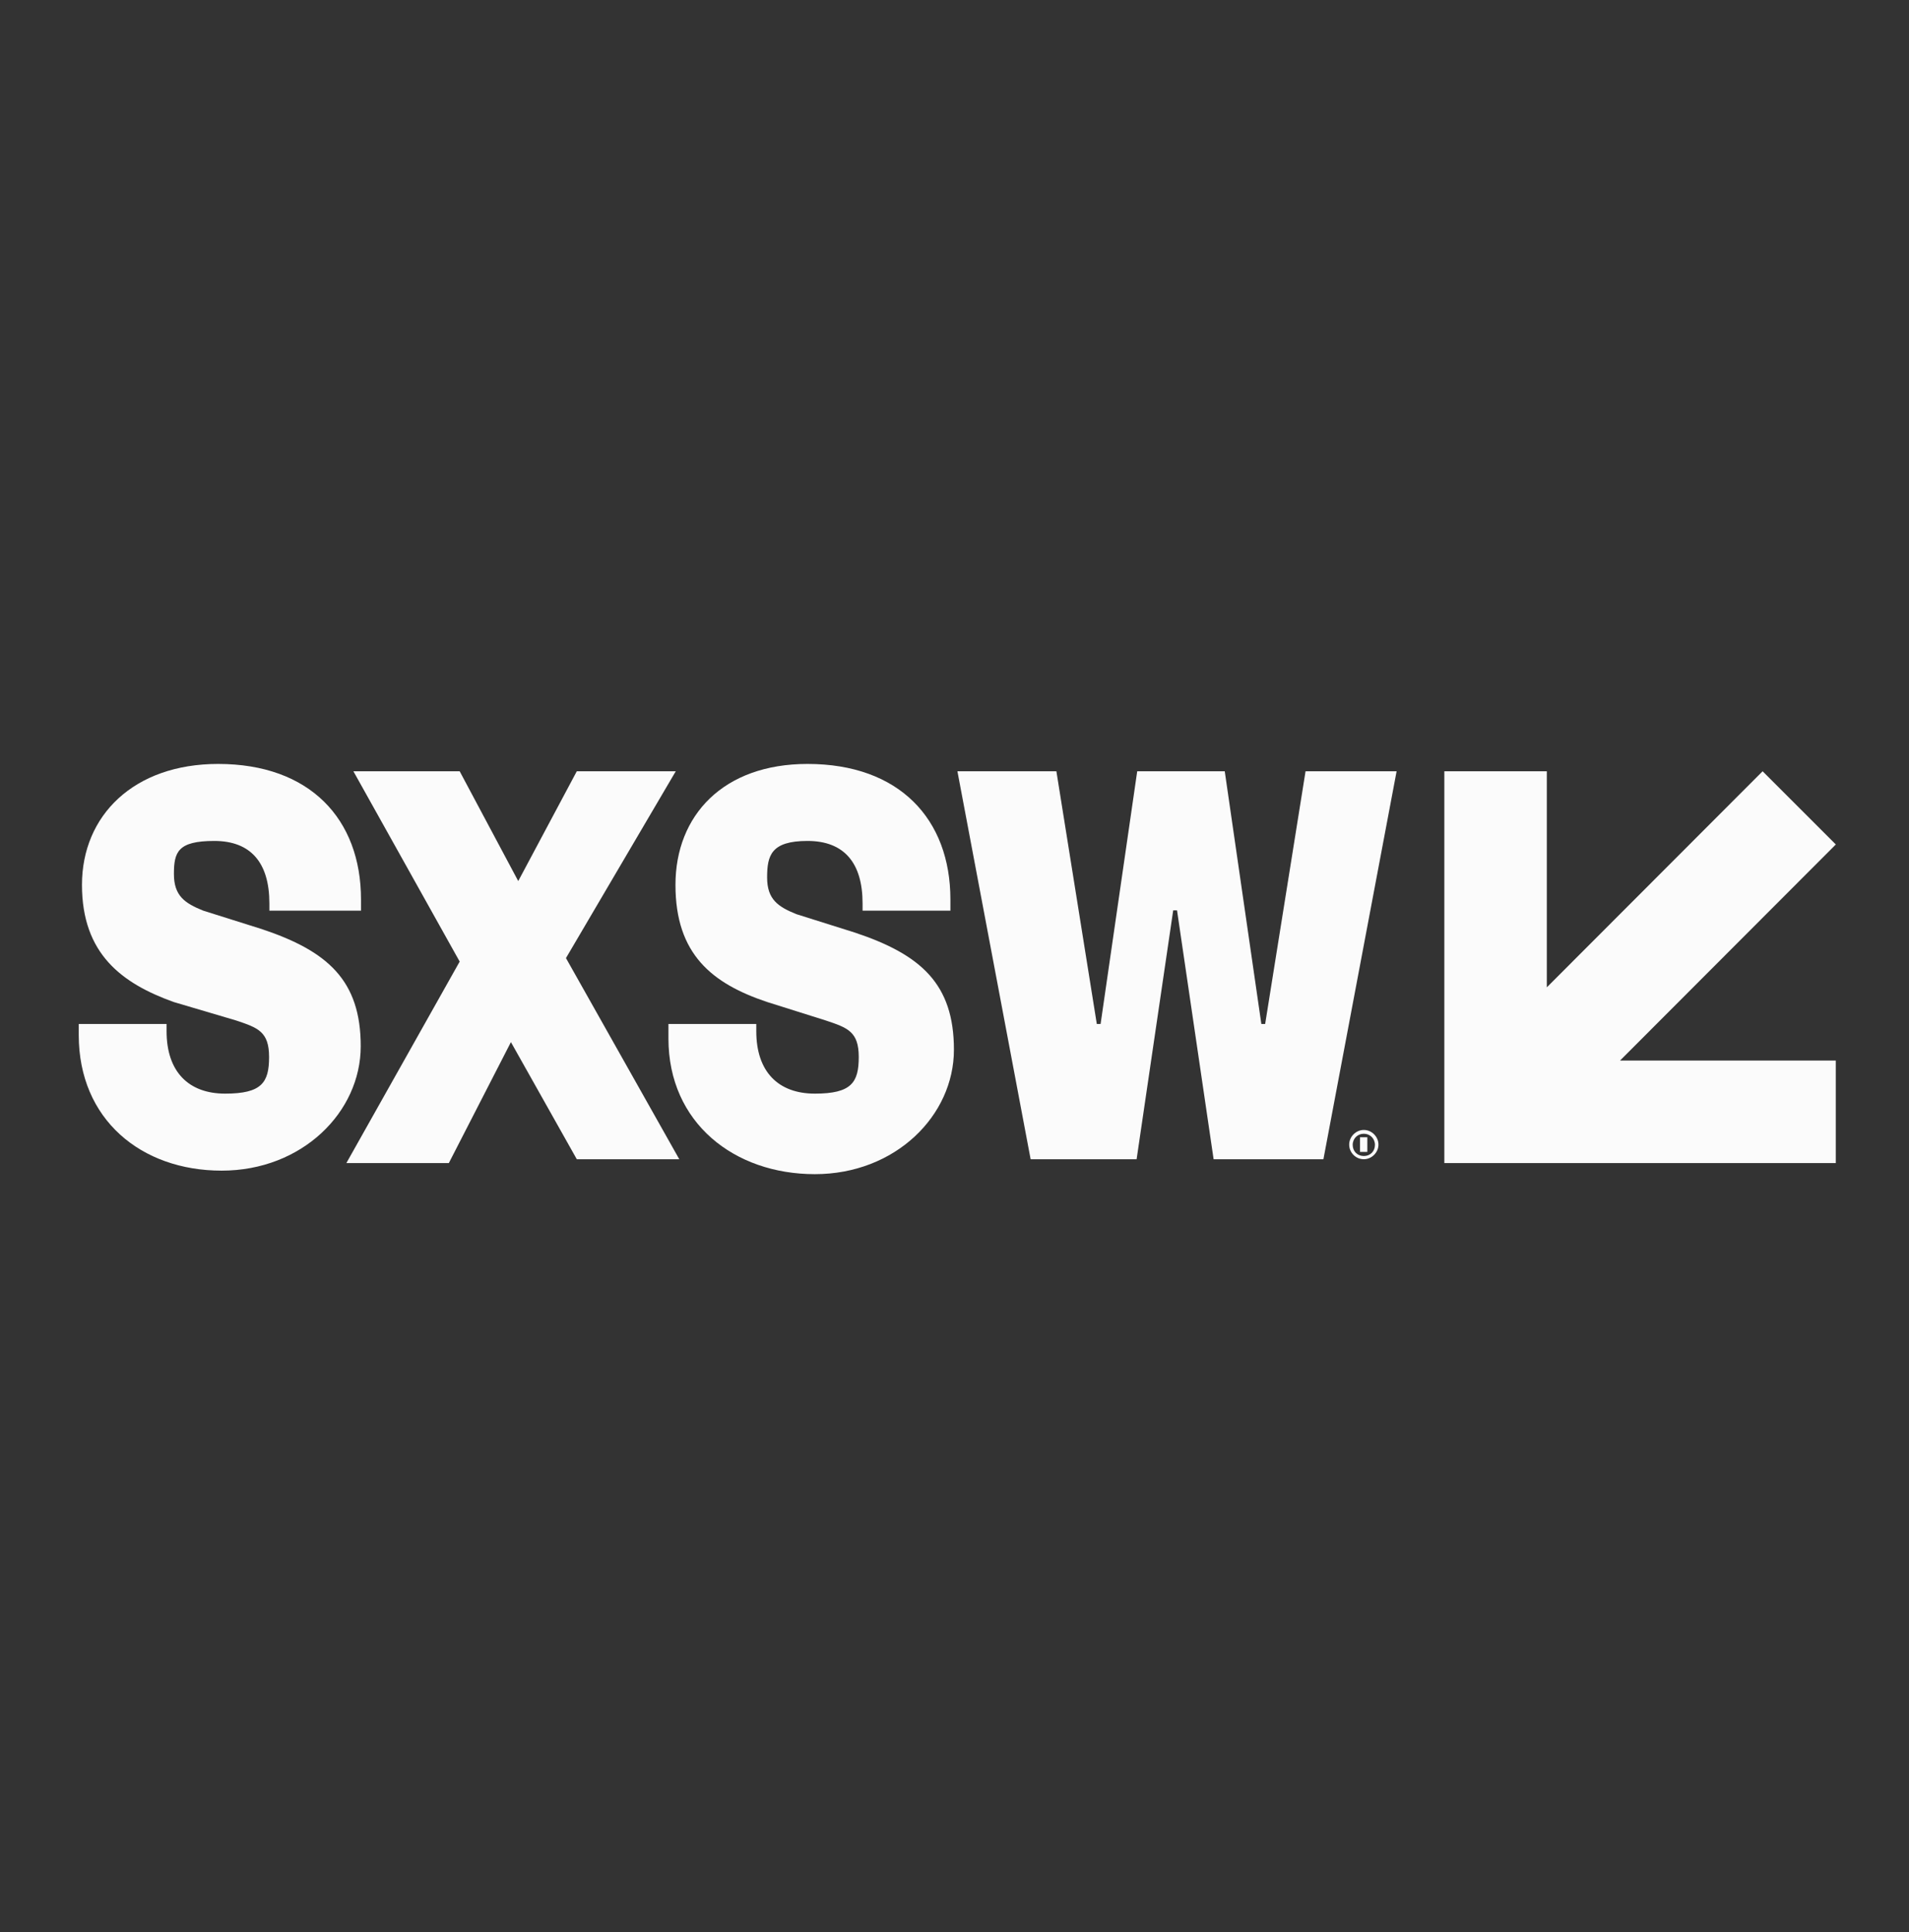
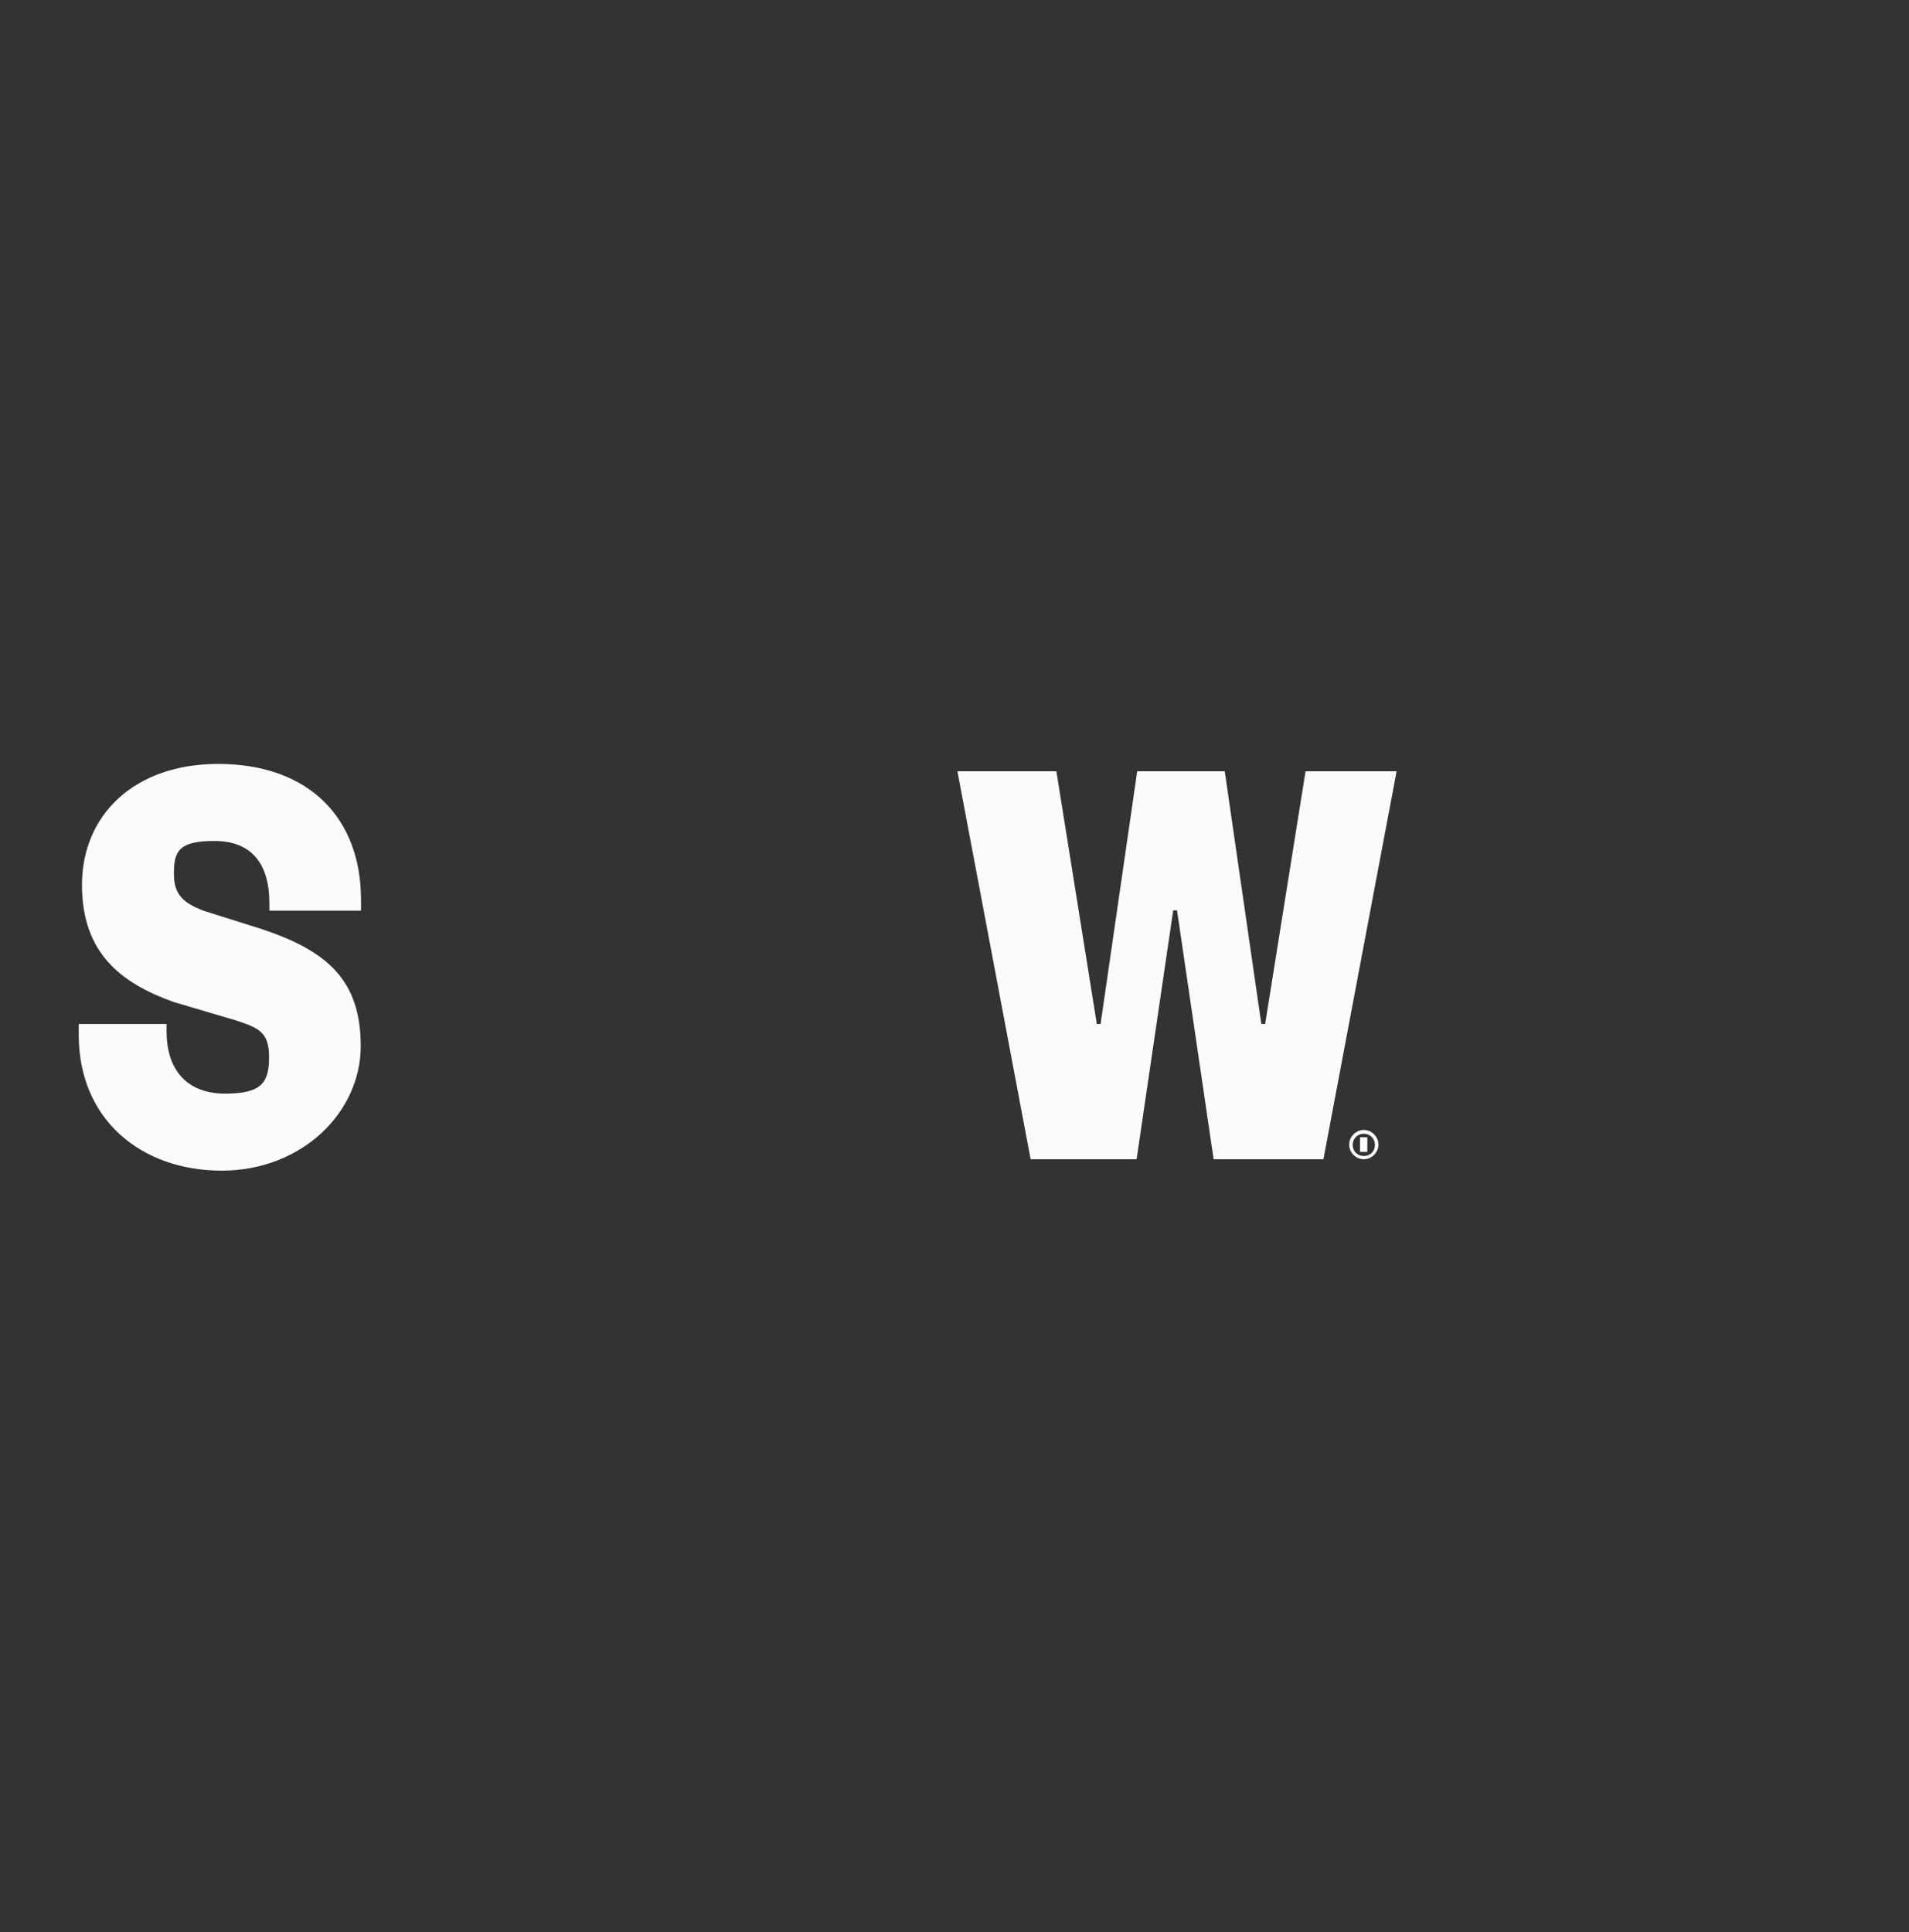
<svg xmlns="http://www.w3.org/2000/svg" width="83" height="84" viewBox="0 0 83 84" fill="none">
  <rect x="0" y="0" width="83" height="84" fill="#333333" stroke="none" />
-   <path d="M79.818 50.565V46.109H70.436L79.818 36.714L76.635 33.532L67.253 42.926V33.532H62.797V50.565H79.818Z" fill="#FBFBFB" />
  <path d="M9.484 33.213C13.469 33.213 15.696 35.607 15.696 39.107V39.591H11.712V39.273C11.712 37.516 10.91 36.561 9.318 36.561C7.727 36.561 7.562 37.045 7.562 38C7.562 38.955 8.045 39.273 8.835 39.591L11.381 40.393C14.245 41.348 15.684 42.621 15.684 45.485C15.684 48.349 13.137 50.895 9.637 50.895C6.136 50.895 3.424 48.668 3.424 45.001V44.518H7.243V44.836C7.243 46.593 8.198 47.547 9.789 47.547C11.381 47.547 11.699 47.064 11.699 45.956C11.699 44.849 11.215 44.683 10.261 44.365L7.549 43.563C5.321 42.761 3.564 41.488 3.564 38.471C3.564 35.454 5.818 33.213 9.484 33.213Z" fill="#FBFBFB" />
-   <path d="M24.607 41.654L29.534 50.399H25.078L22.214 45.307L19.515 50.565H15.06L19.986 41.806L15.365 33.532H19.986L22.532 38.306L25.078 33.532H29.381L24.607 41.654Z" fill="#FBFBFB" />
-   <path d="M35.109 33.213C39.094 33.213 41.322 35.607 41.322 39.107V39.591H37.503V39.273C37.503 37.516 36.701 36.561 35.109 36.561C33.518 36.561 33.353 37.198 33.353 38.153C33.353 39.107 33.837 39.426 34.626 39.744L37.172 40.546C40.036 41.501 41.475 42.774 41.475 45.638C41.475 48.502 38.928 51.048 35.428 51.048C31.927 51.048 29.063 48.82 29.063 45.154V44.518H32.882V44.836C32.882 46.593 33.837 47.547 35.428 47.547C37.019 47.547 37.337 47.064 37.337 45.956C37.337 44.849 36.853 44.683 35.899 44.365L33.353 43.563C30.959 42.761 29.368 41.488 29.368 38.471C29.368 35.454 31.443 33.213 35.109 33.213Z" fill="#FBFBFB" />
  <path d="M53.25 33.532L54.841 44.518H55.007L56.763 33.532H60.722L57.54 50.399H52.766L51.175 39.578H51.009L49.418 50.399H44.81L41.627 33.532H45.93L47.687 44.518H47.852L49.444 33.532H53.25Z" fill="#FBFBFB" />
  <path d="M59.297 50.399C58.94 50.399 58.66 50.106 58.66 49.763C58.66 49.419 58.953 49.126 59.297 49.126C59.64 49.126 59.933 49.419 59.933 49.763C59.933 50.106 59.64 50.399 59.297 50.399ZM59.297 49.291C59.029 49.291 58.813 49.495 58.813 49.775C58.813 50.055 59.017 50.259 59.297 50.259C59.577 50.259 59.78 50.055 59.78 49.775C59.78 49.495 59.564 49.291 59.297 49.291ZM59.449 50.081H59.131V49.444H59.449V50.081Z" fill="#FBFBFB" />
</svg>